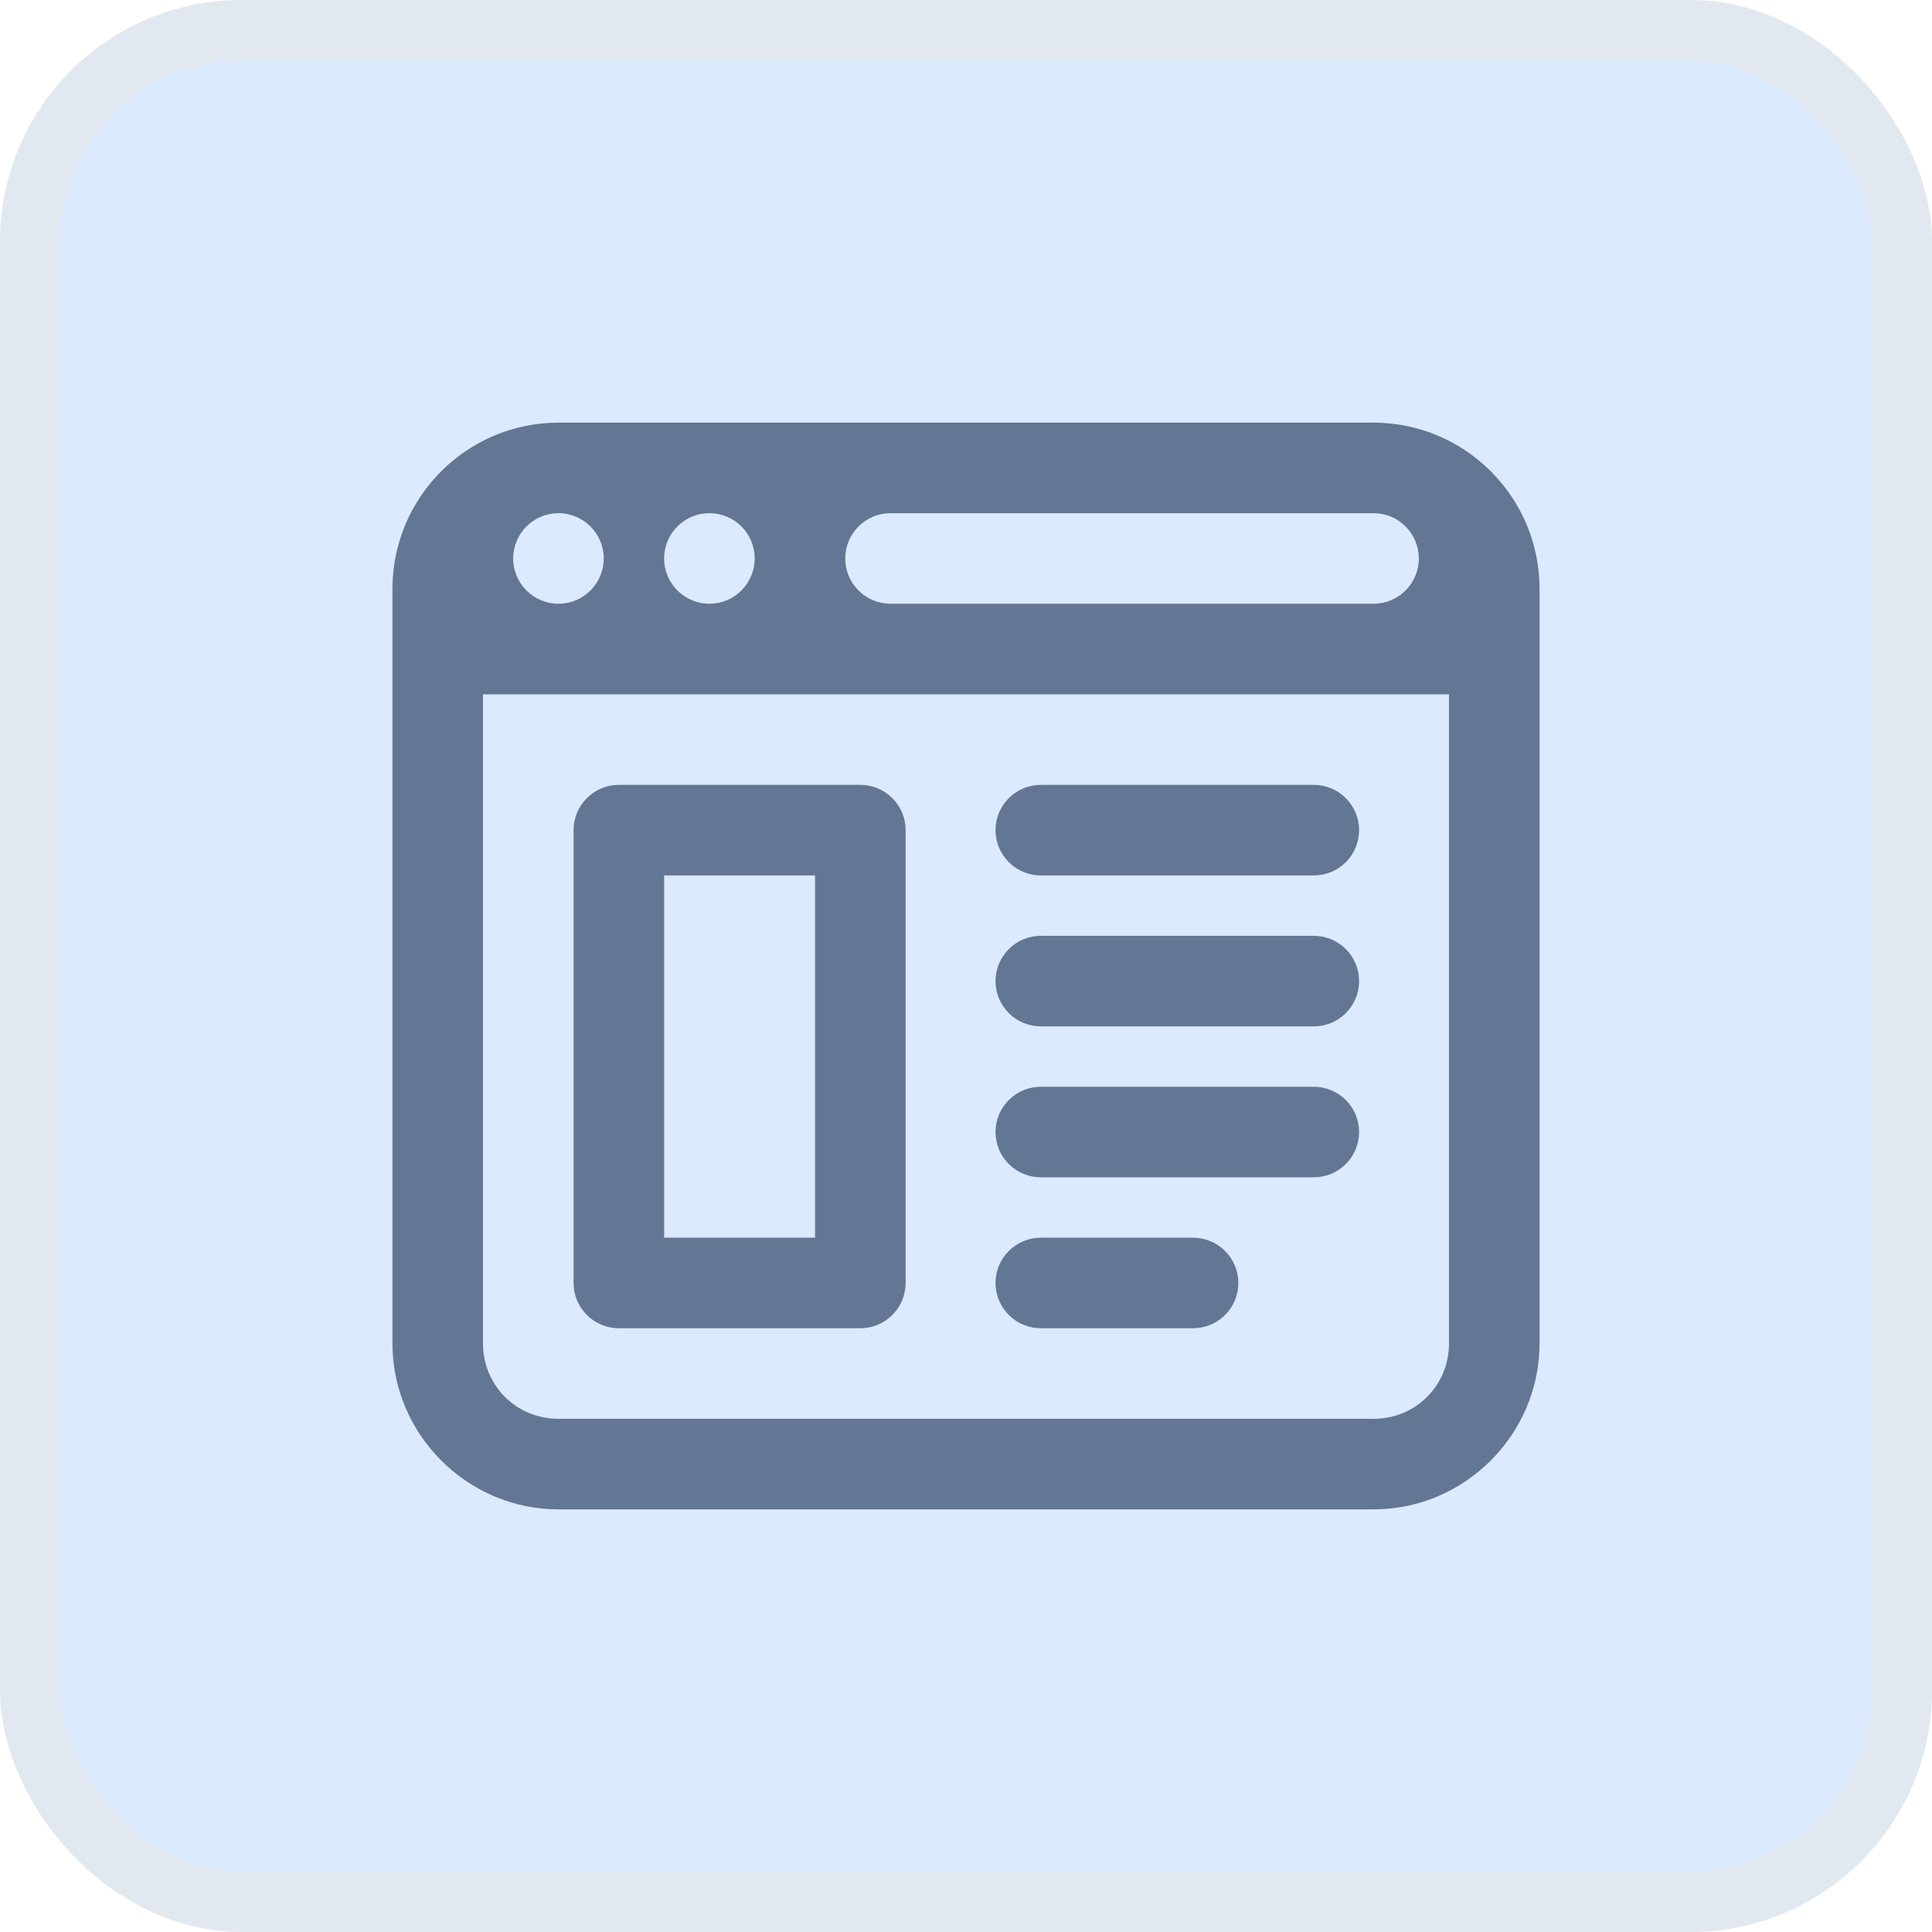
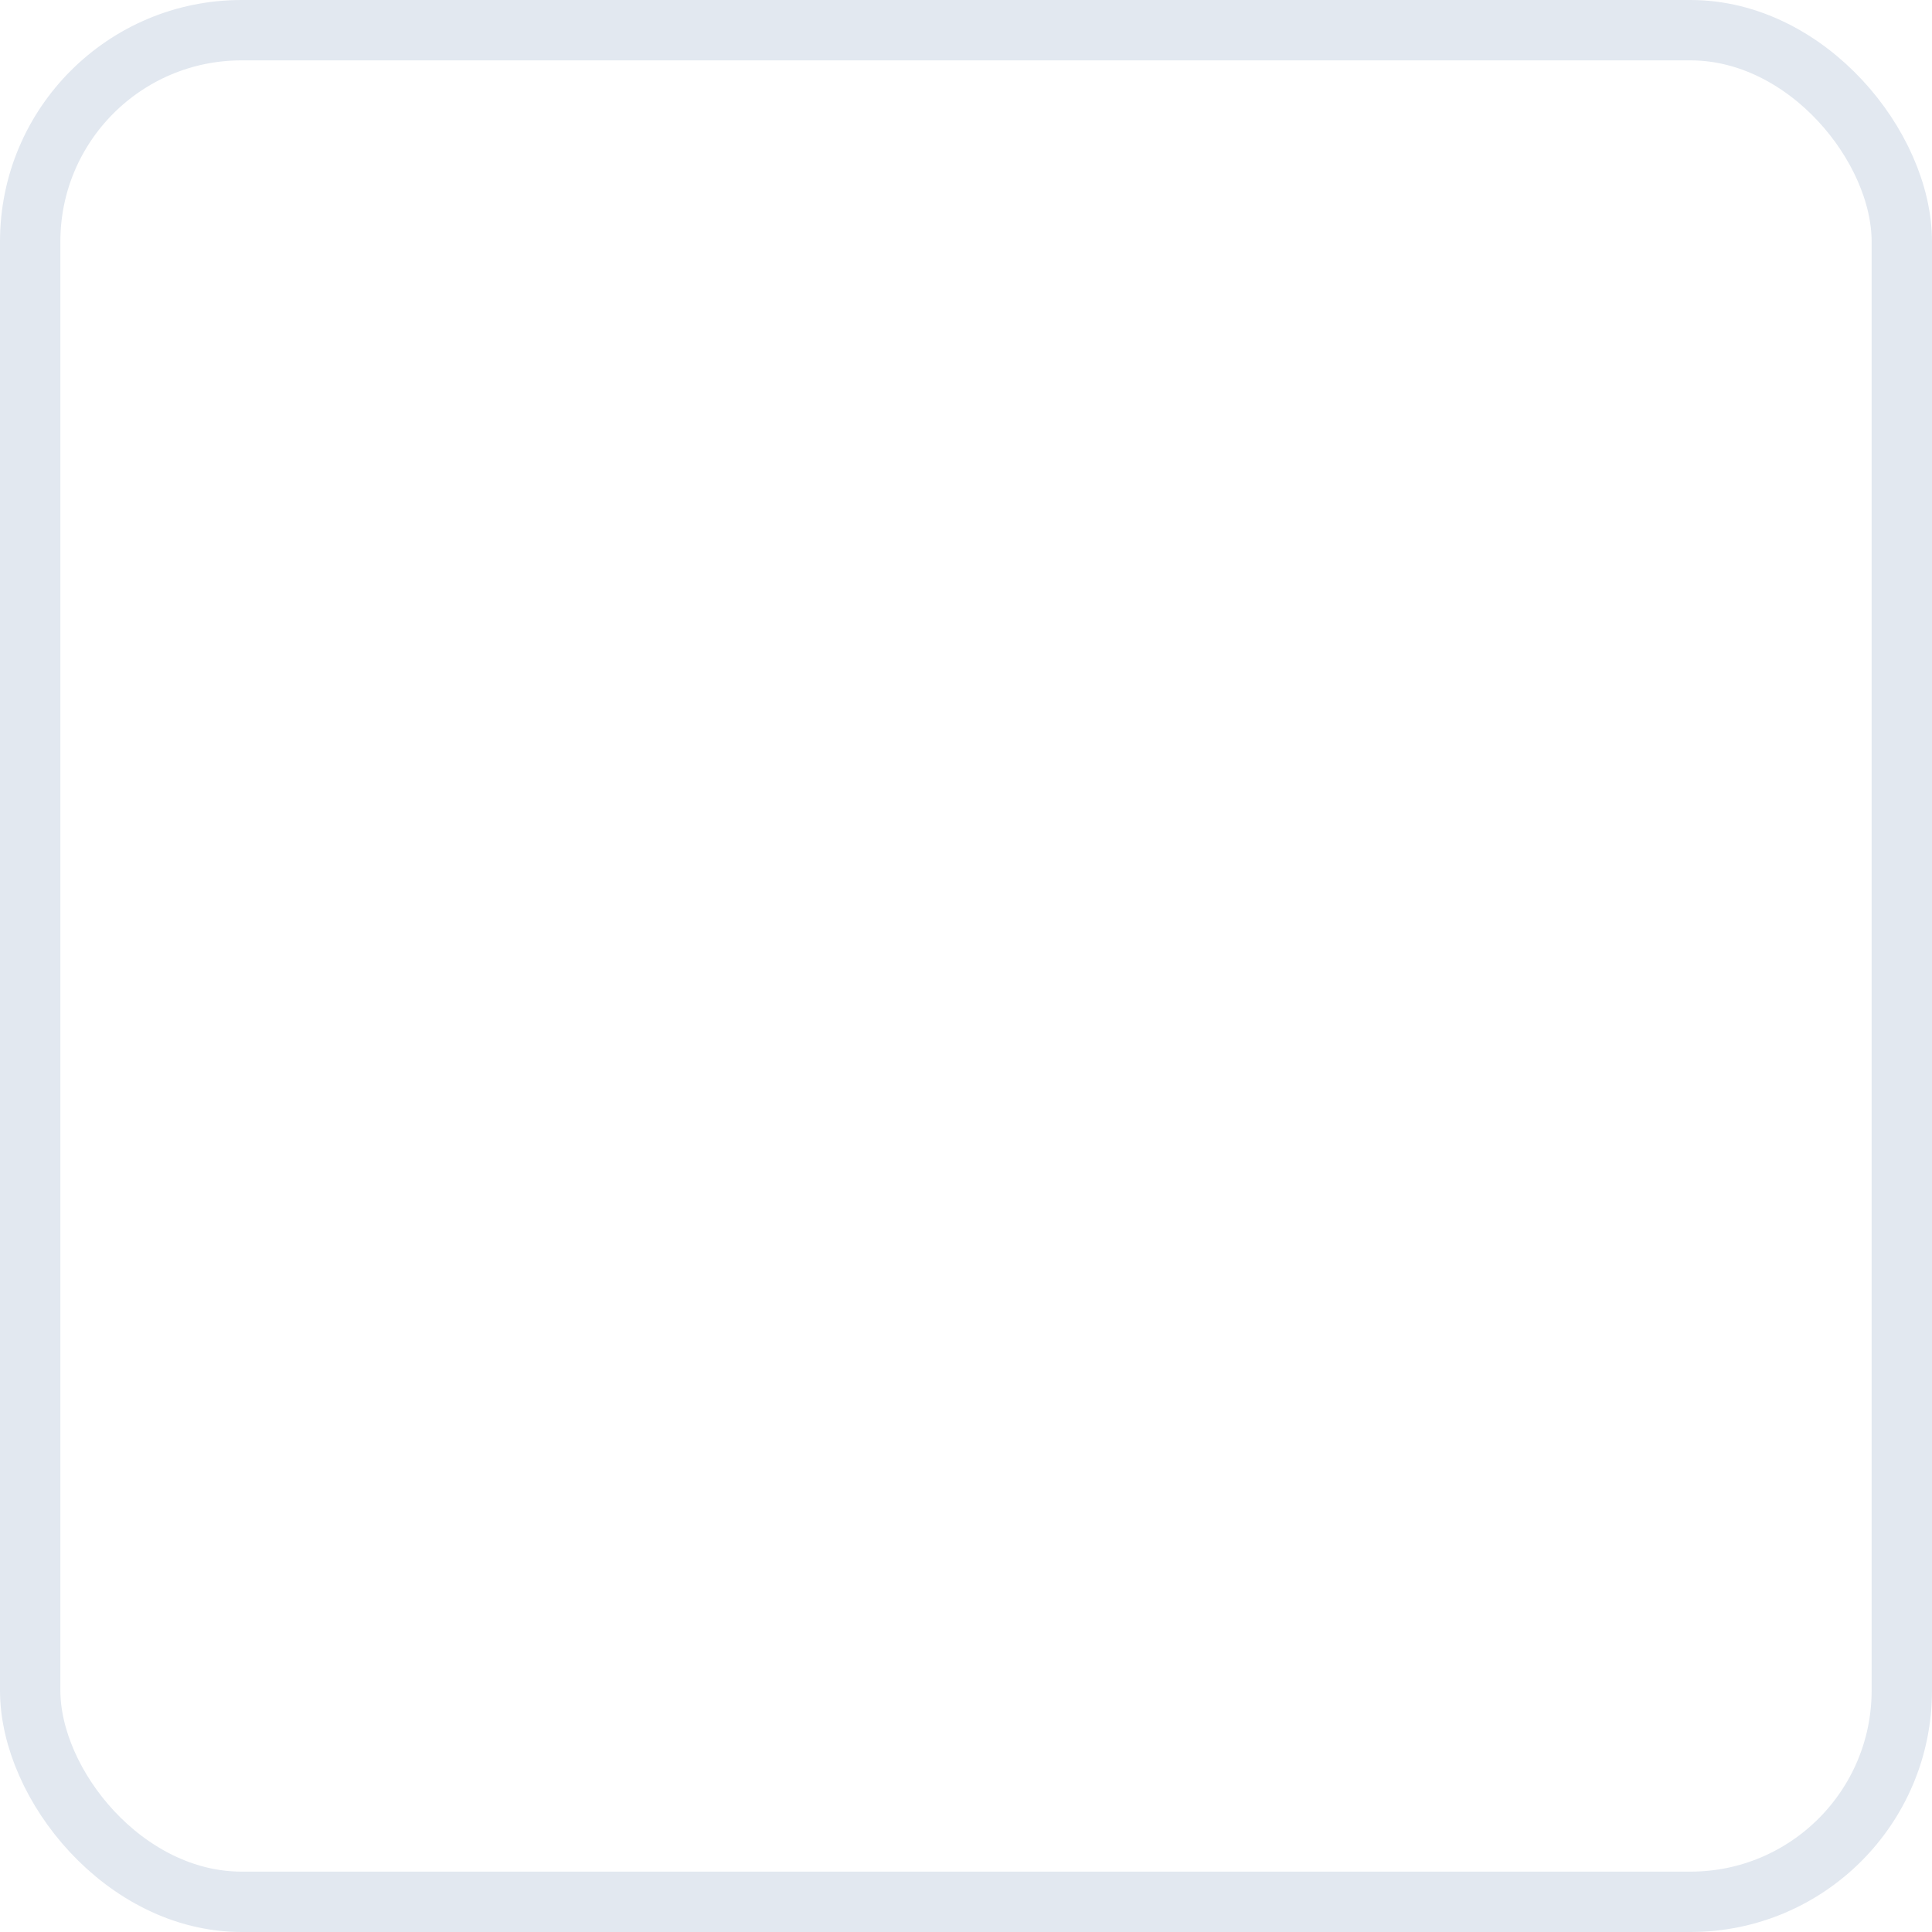
<svg xmlns="http://www.w3.org/2000/svg" width="32" height="32" viewBox="0 0 32 32" fill="none">
-   <rect x="0.5" y="0.5" width="31" height="31" rx="3.5" fill="#DBEAFE" />
  <rect x="0.5" y="0.5" width="31" height="31" rx="3.5" stroke="#E2E8F0" />
-   <path d="M9.25 7C9.155 7 9.062 7.005 8.97 7.015C8.786 7.033 8.607 7.071 8.436 7.124C7.574 7.392 6.892 8.074 6.624 8.936C6.571 9.107 6.533 9.286 6.515 9.47V9.471C6.505 9.563 6.5 9.656 6.5 9.75V10.75V22.25C6.5 23.76 7.74 25 9.25 25H22.75C24.26 25 25.5 23.76 25.5 22.25V10.75V9.75C25.5 9.655 25.495 9.562 25.485 9.47C25.467 9.286 25.429 9.107 25.376 8.936C25.108 8.074 24.426 7.392 23.564 7.124C23.393 7.071 23.214 7.033 23.03 7.015H23.029C22.937 7.005 22.844 7 22.75 7H9.25ZM9.25 8.5C9.664 8.5 10 8.836 10 9.25C10 9.664 9.664 10 9.25 10C8.836 10 8.5 9.664 8.5 9.25C8.5 8.836 8.836 8.5 9.25 8.5ZM11.75 8.5C12.164 8.5 12.5 8.836 12.5 9.25C12.5 9.664 12.164 10 11.75 10C11.336 10 11 9.664 11 9.25C11 8.836 11.336 8.5 11.75 8.5ZM14.75 8.5H22.75C23.164 8.5 23.5 8.836 23.5 9.25C23.5 9.664 23.164 10 22.75 10H14.75C14.336 10 14 9.664 14 9.25C14 8.836 14.336 8.5 14.75 8.5ZM8 11.5H24V22.25C24 22.949 23.449 23.5 22.75 23.5H9.25C8.551 23.5 8 22.949 8 22.25V11.5ZM10.25 13C10.051 13 9.86 13.079 9.72 13.22C9.579 13.36 9.5 13.551 9.5 13.75V21.25C9.5 21.449 9.579 21.64 9.72 21.78C9.86 21.921 10.051 22 10.25 22H14.25C14.449 22 14.64 21.921 14.78 21.78C14.921 21.64 15 21.449 15 21.25V13.75C15 13.551 14.921 13.36 14.78 13.22C14.64 13.079 14.449 13 14.25 13H10.25ZM17.25 13C17.151 12.999 17.052 13.017 16.96 13.054C16.867 13.091 16.784 13.146 16.713 13.216C16.642 13.286 16.586 13.369 16.547 13.46C16.509 13.552 16.489 13.651 16.489 13.75C16.489 13.849 16.509 13.948 16.547 14.04C16.586 14.131 16.642 14.214 16.713 14.284C16.784 14.354 16.867 14.409 16.96 14.446C17.052 14.483 17.151 14.501 17.25 14.5H21.75C21.849 14.501 21.948 14.483 22.04 14.446C22.133 14.409 22.216 14.354 22.287 14.284C22.358 14.214 22.414 14.131 22.453 14.04C22.491 13.948 22.511 13.849 22.511 13.75C22.511 13.651 22.491 13.552 22.453 13.46C22.414 13.369 22.358 13.286 22.287 13.216C22.216 13.146 22.133 13.091 22.04 13.054C21.948 13.017 21.849 12.999 21.75 13H17.25ZM11 14.5H13.5V20.5H11V14.5ZM17.25 15.5C17.151 15.499 17.052 15.517 16.96 15.554C16.867 15.591 16.784 15.646 16.713 15.716C16.642 15.786 16.586 15.869 16.547 15.96C16.509 16.052 16.489 16.151 16.489 16.25C16.489 16.349 16.509 16.448 16.547 16.54C16.586 16.631 16.642 16.714 16.713 16.784C16.784 16.854 16.867 16.909 16.96 16.946C17.052 16.983 17.151 17.001 17.25 17H21.75C21.849 17.001 21.948 16.983 22.04 16.946C22.133 16.909 22.216 16.854 22.287 16.784C22.358 16.714 22.414 16.631 22.453 16.54C22.491 16.448 22.511 16.349 22.511 16.25C22.511 16.151 22.491 16.052 22.453 15.96C22.414 15.869 22.358 15.786 22.287 15.716C22.216 15.646 22.133 15.591 22.04 15.554C21.948 15.517 21.849 15.499 21.75 15.5H17.25ZM17.25 18C17.151 17.999 17.052 18.017 16.96 18.054C16.867 18.091 16.784 18.146 16.713 18.216C16.642 18.286 16.586 18.369 16.547 18.46C16.509 18.552 16.489 18.651 16.489 18.75C16.489 18.849 16.509 18.948 16.547 19.04C16.586 19.131 16.642 19.214 16.713 19.284C16.784 19.354 16.867 19.409 16.96 19.446C17.052 19.483 17.151 19.501 17.25 19.5H21.75C21.849 19.501 21.948 19.483 22.04 19.446C22.133 19.409 22.216 19.354 22.287 19.284C22.358 19.214 22.414 19.131 22.453 19.04C22.491 18.948 22.511 18.849 22.511 18.75C22.511 18.651 22.491 18.552 22.453 18.46C22.414 18.369 22.358 18.286 22.287 18.216C22.216 18.146 22.133 18.091 22.04 18.054C21.948 18.017 21.849 17.999 21.75 18H17.25ZM17.25 20.5C17.151 20.499 17.052 20.517 16.96 20.554C16.867 20.591 16.784 20.646 16.713 20.716C16.642 20.786 16.586 20.869 16.547 20.96C16.509 21.052 16.489 21.151 16.489 21.25C16.489 21.349 16.509 21.448 16.547 21.54C16.586 21.631 16.642 21.714 16.713 21.784C16.784 21.854 16.867 21.909 16.96 21.946C17.052 21.983 17.151 22.001 17.25 22H19.75C19.849 22.001 19.948 21.983 20.04 21.946C20.133 21.909 20.216 21.854 20.287 21.784C20.358 21.714 20.414 21.631 20.453 21.54C20.491 21.448 20.511 21.349 20.511 21.25C20.511 21.151 20.491 21.052 20.453 20.96C20.414 20.869 20.358 20.786 20.287 20.716C20.216 20.646 20.133 20.591 20.04 20.554C19.948 20.517 19.849 20.499 19.75 20.5H17.25Z" fill="#091E42" fill-opacity="0.57" />
</svg>